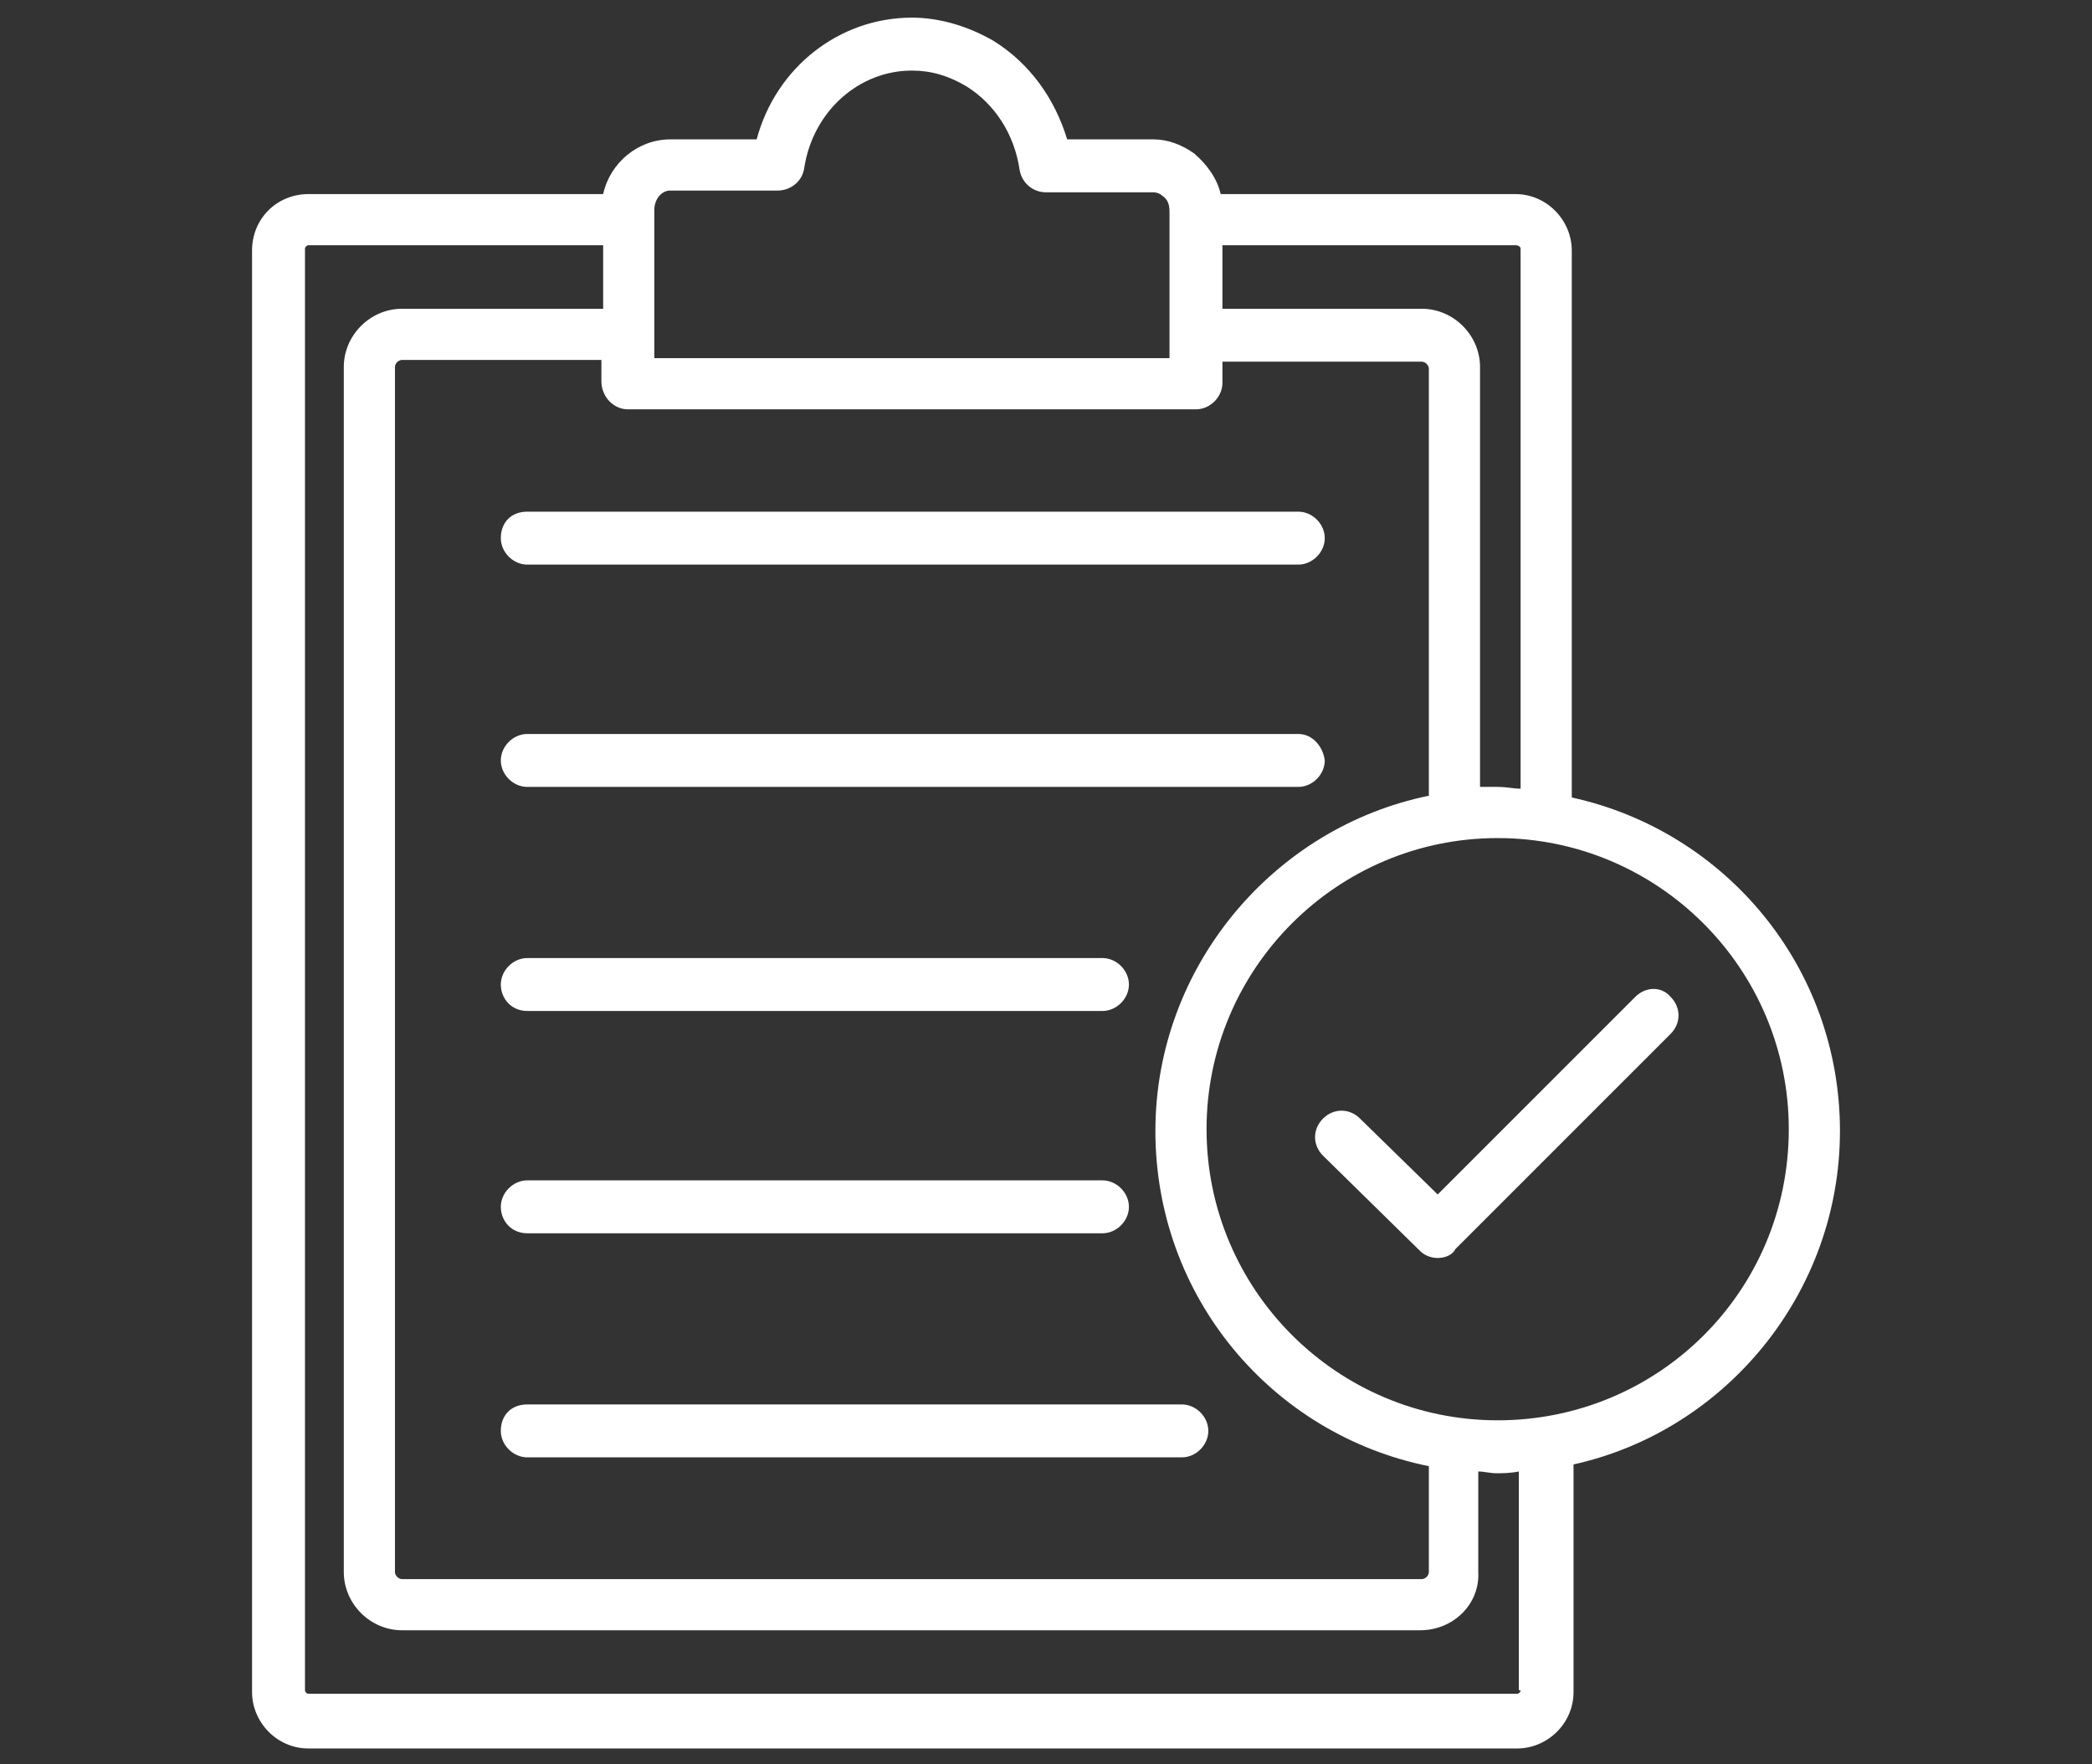
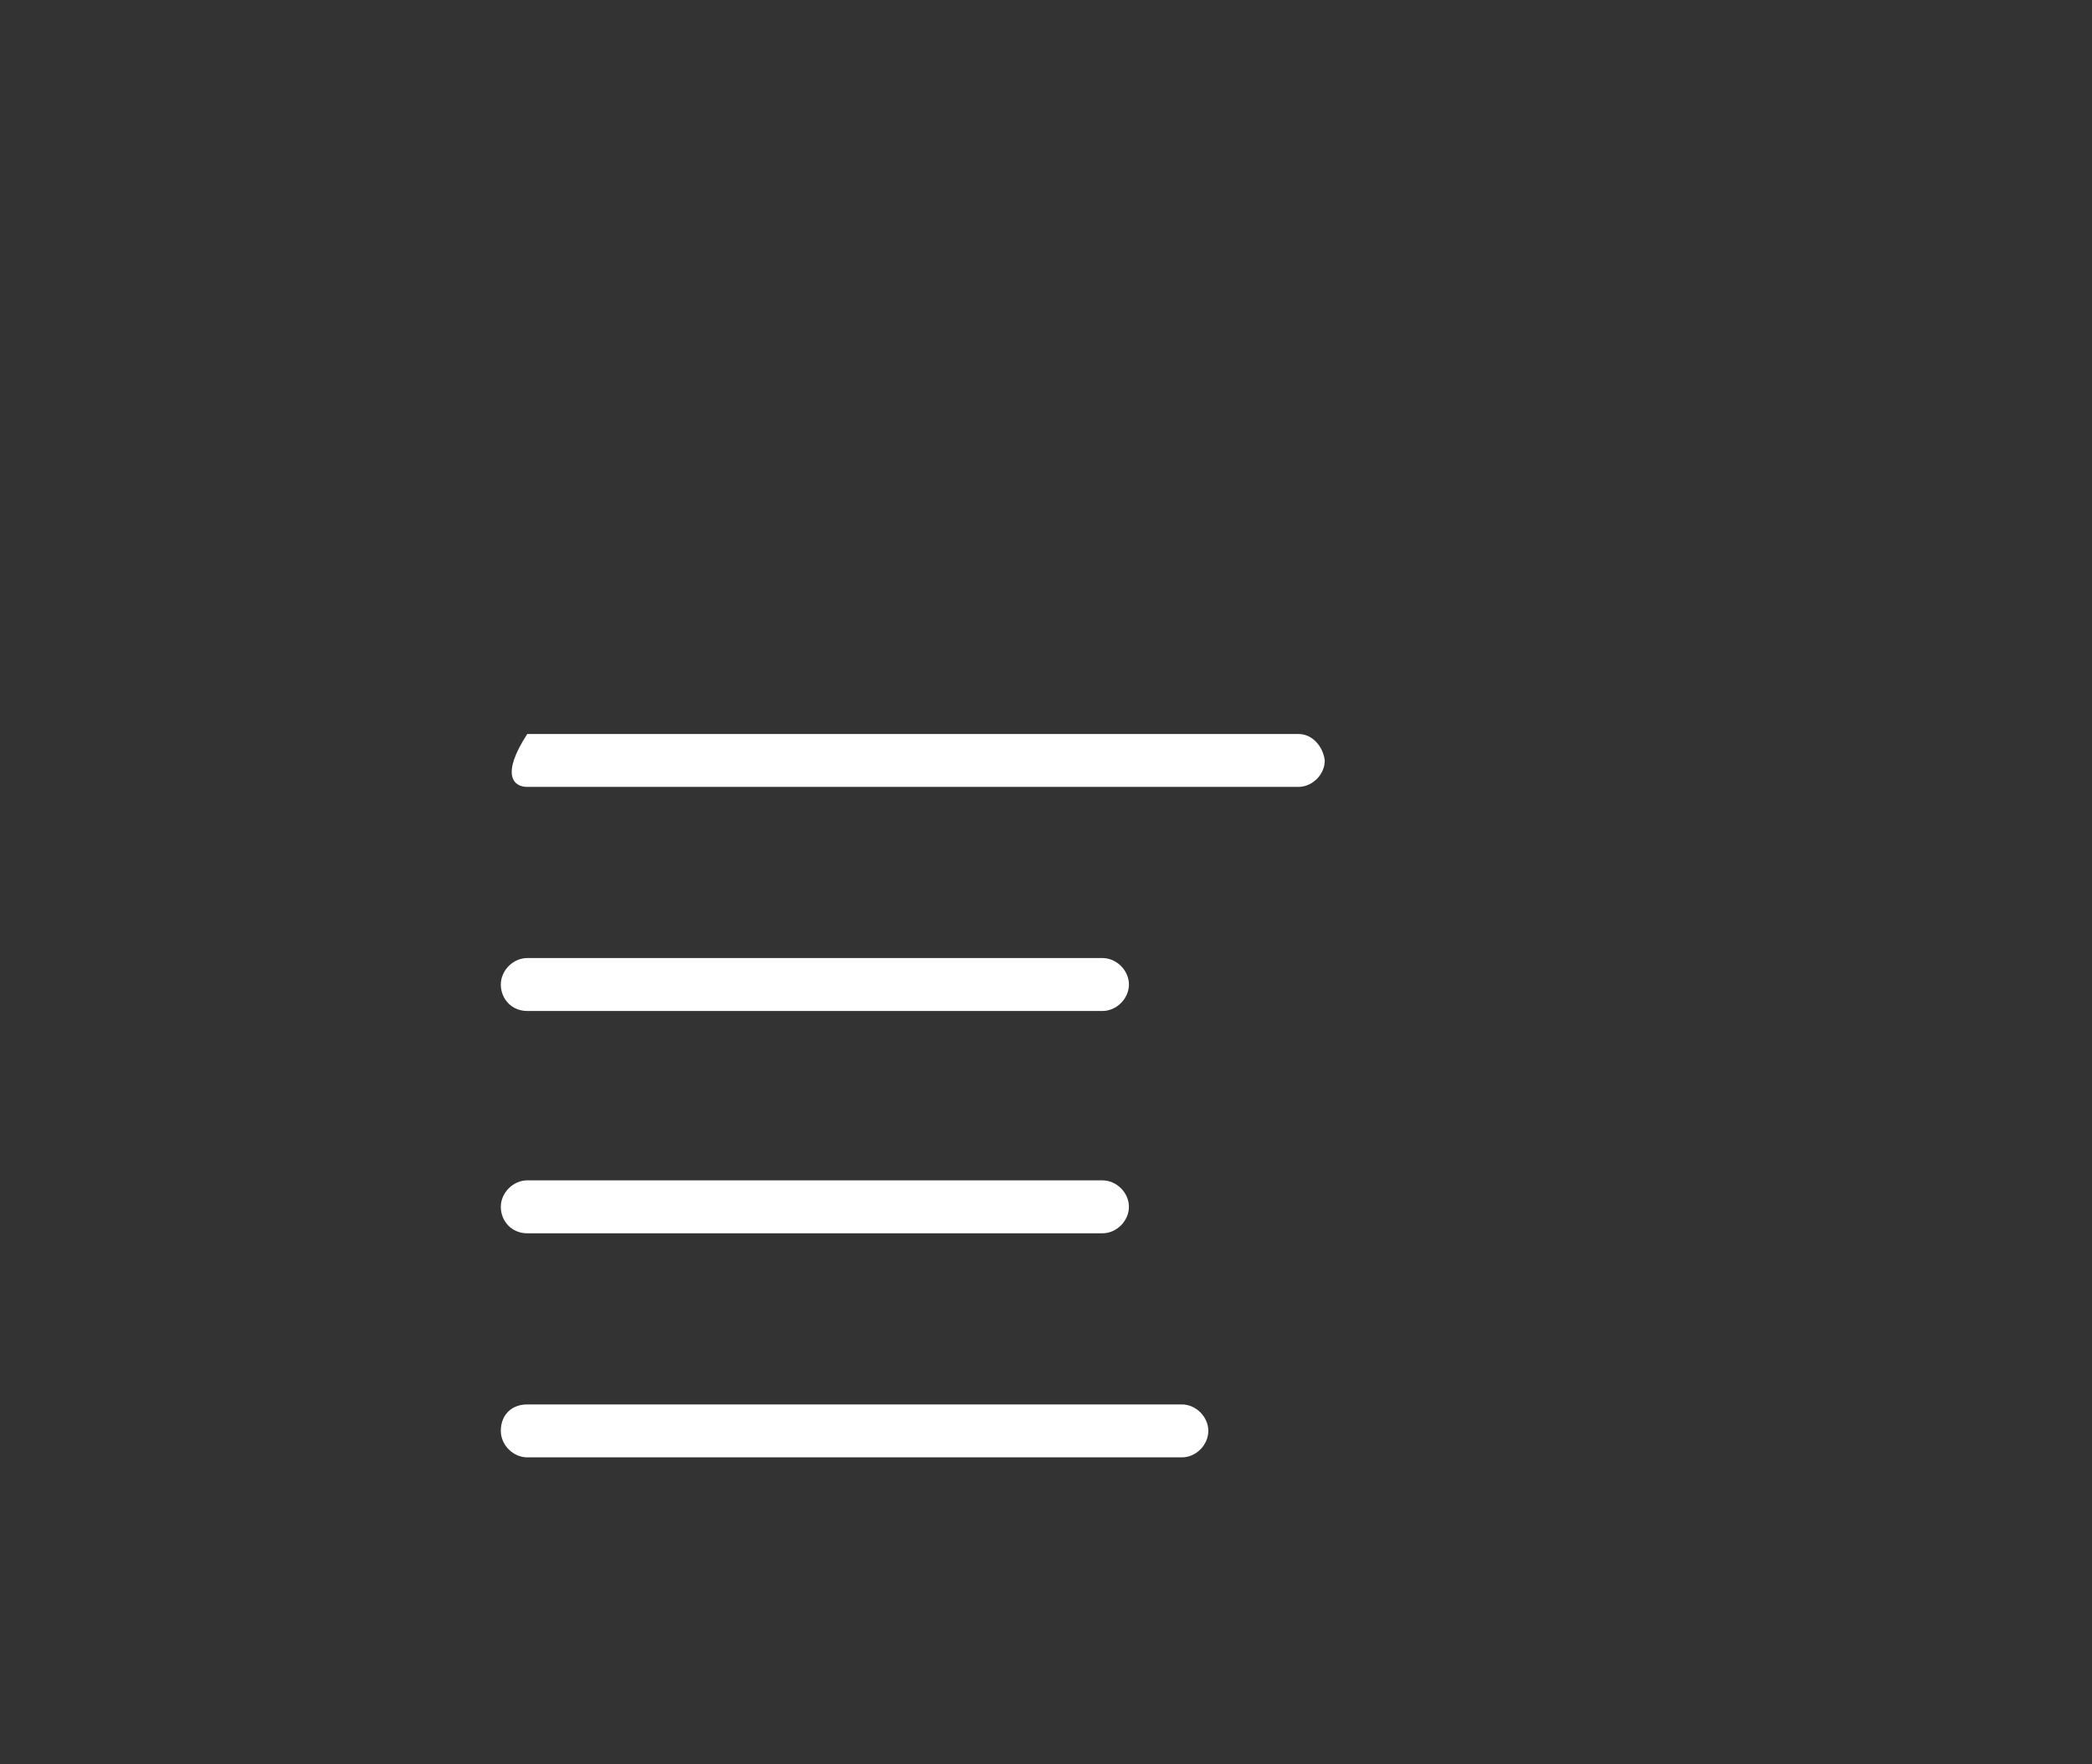
<svg xmlns="http://www.w3.org/2000/svg" width="83" height="70" viewBox="0 0 83 70" fill="none">
  <rect x="0" y="0" width="83" height="70" fill="#333333" stroke="none" />
-   <path d="M73 44.87C73 38.36 68.45 32.97 62.36 31.64V9.94C62.36 8.75 61.38 7.7 60.12 7.7H48.43C48.29 7.07 47.87 6.51 47.38 6.09C46.89 5.74 46.33 5.53 45.77 5.53H42.34C41.85 3.92 40.87 2.52 39.4 1.61C38.42 1.05 37.3 0.7 36.18 0.7C33.31 0.7 30.79 2.66 30.02 5.53H26.59C25.33 5.53 24.21 6.44 23.93 7.7H12.24C10.98 7.7 10 8.68 10 9.94V67.13C10 68.32 10.98 69.37 12.24 69.37H60.19C61.38 69.37 62.43 68.39 62.43 67.13V58.1C68.45 56.77 73 51.31 73 44.87ZM60.33 9.87V31.29C60.05 31.29 59.77 31.22 59.42 31.22C59.21 31.22 58.93 31.22 58.72 31.22V14.56C58.72 13.3 57.67 12.25 56.41 12.25H48.5V9.73H60.12C60.26 9.73 60.33 9.8 60.33 9.87ZM24.91 16.24H47.45C48.01 16.24 48.5 15.75 48.5 15.19V14.35H56.41C56.55 14.35 56.69 14.49 56.69 14.63V31.57C50.53 32.83 45.84 38.36 45.84 44.87C45.84 51.45 50.46 56.91 56.69 58.17V62.37C56.69 62.51 56.55 62.65 56.41 62.65H15.95C15.81 62.65 15.67 62.51 15.67 62.37V14.56C15.67 14.42 15.81 14.28 15.95 14.28H23.86V15.12C23.86 15.75 24.35 16.24 24.91 16.24ZM25.96 8.33C25.96 7.91 26.24 7.56 26.59 7.56H30.86C31.35 7.56 31.84 7.21 31.91 6.65C32.26 4.41 34.08 2.8 36.18 2.8C36.95 2.8 37.65 3.01 38.35 3.43C39.47 4.13 40.24 5.32 40.45 6.72C40.52 7.21 40.94 7.63 41.5 7.63H45.77C45.91 7.63 46.05 7.7 46.12 7.77C46.33 7.91 46.4 8.12 46.4 8.4V14.21H25.96V8.33ZM60.33 67.06C60.33 67.13 60.26 67.2 60.19 67.2H12.24C12.17 67.2 12.1 67.13 12.1 67.06V9.87C12.1 9.8 12.17 9.73 12.24 9.73H23.93V12.25H15.95C14.69 12.25 13.64 13.3 13.64 14.56V62.37C13.64 63.63 14.69 64.68 15.95 64.68H56.34C57.67 64.68 58.72 63.63 58.65 62.37V58.38C58.86 58.38 59.14 58.45 59.35 58.45C59.63 58.45 59.91 58.45 60.26 58.38V67.06H60.33ZM59.42 56.35C53.05 56.35 47.87 51.17 47.87 44.8C47.87 38.43 53.05 33.25 59.42 33.25C65.79 33.25 70.97 38.43 70.97 44.8C70.97 51.24 65.79 56.35 59.42 56.35Z" fill="white" />
-   <path d="M64.88 39.55L57.04 47.39L53.96 44.38C53.54 43.96 52.91 43.96 52.49 44.38C52.07 44.8 52.07 45.43 52.49 45.85L56.34 49.63C56.55 49.84 56.83 49.91 57.04 49.91C57.25 49.91 57.6 49.84 57.74 49.56L66.28 41.02C66.7 40.6 66.7 39.97 66.28 39.55C65.93 39.13 65.3 39.13 64.88 39.55Z" fill="white" />
-   <path d="M51.51 29.12H20.92C20.36 29.12 19.87 29.61 19.87 30.17C19.87 30.73 20.36 31.22 20.92 31.22H51.51C52.07 31.22 52.56 30.73 52.56 30.17C52.49 29.61 52.07 29.12 51.51 29.12Z" fill="white" />
-   <path d="M19.87 21.35C19.87 21.91 20.36 22.4 20.92 22.4H51.51C52.07 22.4 52.56 21.91 52.56 21.35C52.56 20.79 52.07 20.3 51.51 20.3H20.92C20.29 20.3 19.87 20.72 19.87 21.35Z" fill="white" />
+   <path d="M51.51 29.12H20.92C19.87 30.73 20.36 31.22 20.92 31.22H51.51C52.07 31.22 52.56 30.73 52.56 30.17C52.49 29.61 52.07 29.12 51.51 29.12Z" fill="white" />
  <path d="M20.92 48.93H43.74C44.3 48.93 44.79 48.44 44.79 47.88C44.79 47.32 44.3 46.83 43.74 46.83H20.92C20.36 46.83 19.87 47.32 19.87 47.88C19.87 48.44 20.29 48.93 20.92 48.93Z" fill="white" />
  <path d="M20.92 40.11H43.74C44.3 40.11 44.79 39.62 44.79 39.06C44.79 38.5 44.3 38.01 43.74 38.01H20.92C20.36 38.01 19.87 38.5 19.87 39.06C19.87 39.62 20.29 40.11 20.92 40.11Z" fill="white" />
  <path d="M19.87 56.77C19.87 57.33 20.36 57.82 20.92 57.82H46.89C47.45 57.82 47.94 57.33 47.94 56.77C47.94 56.21 47.45 55.72 46.89 55.72H20.92C20.29 55.72 19.87 56.14 19.87 56.77Z" fill="white" />
</svg>